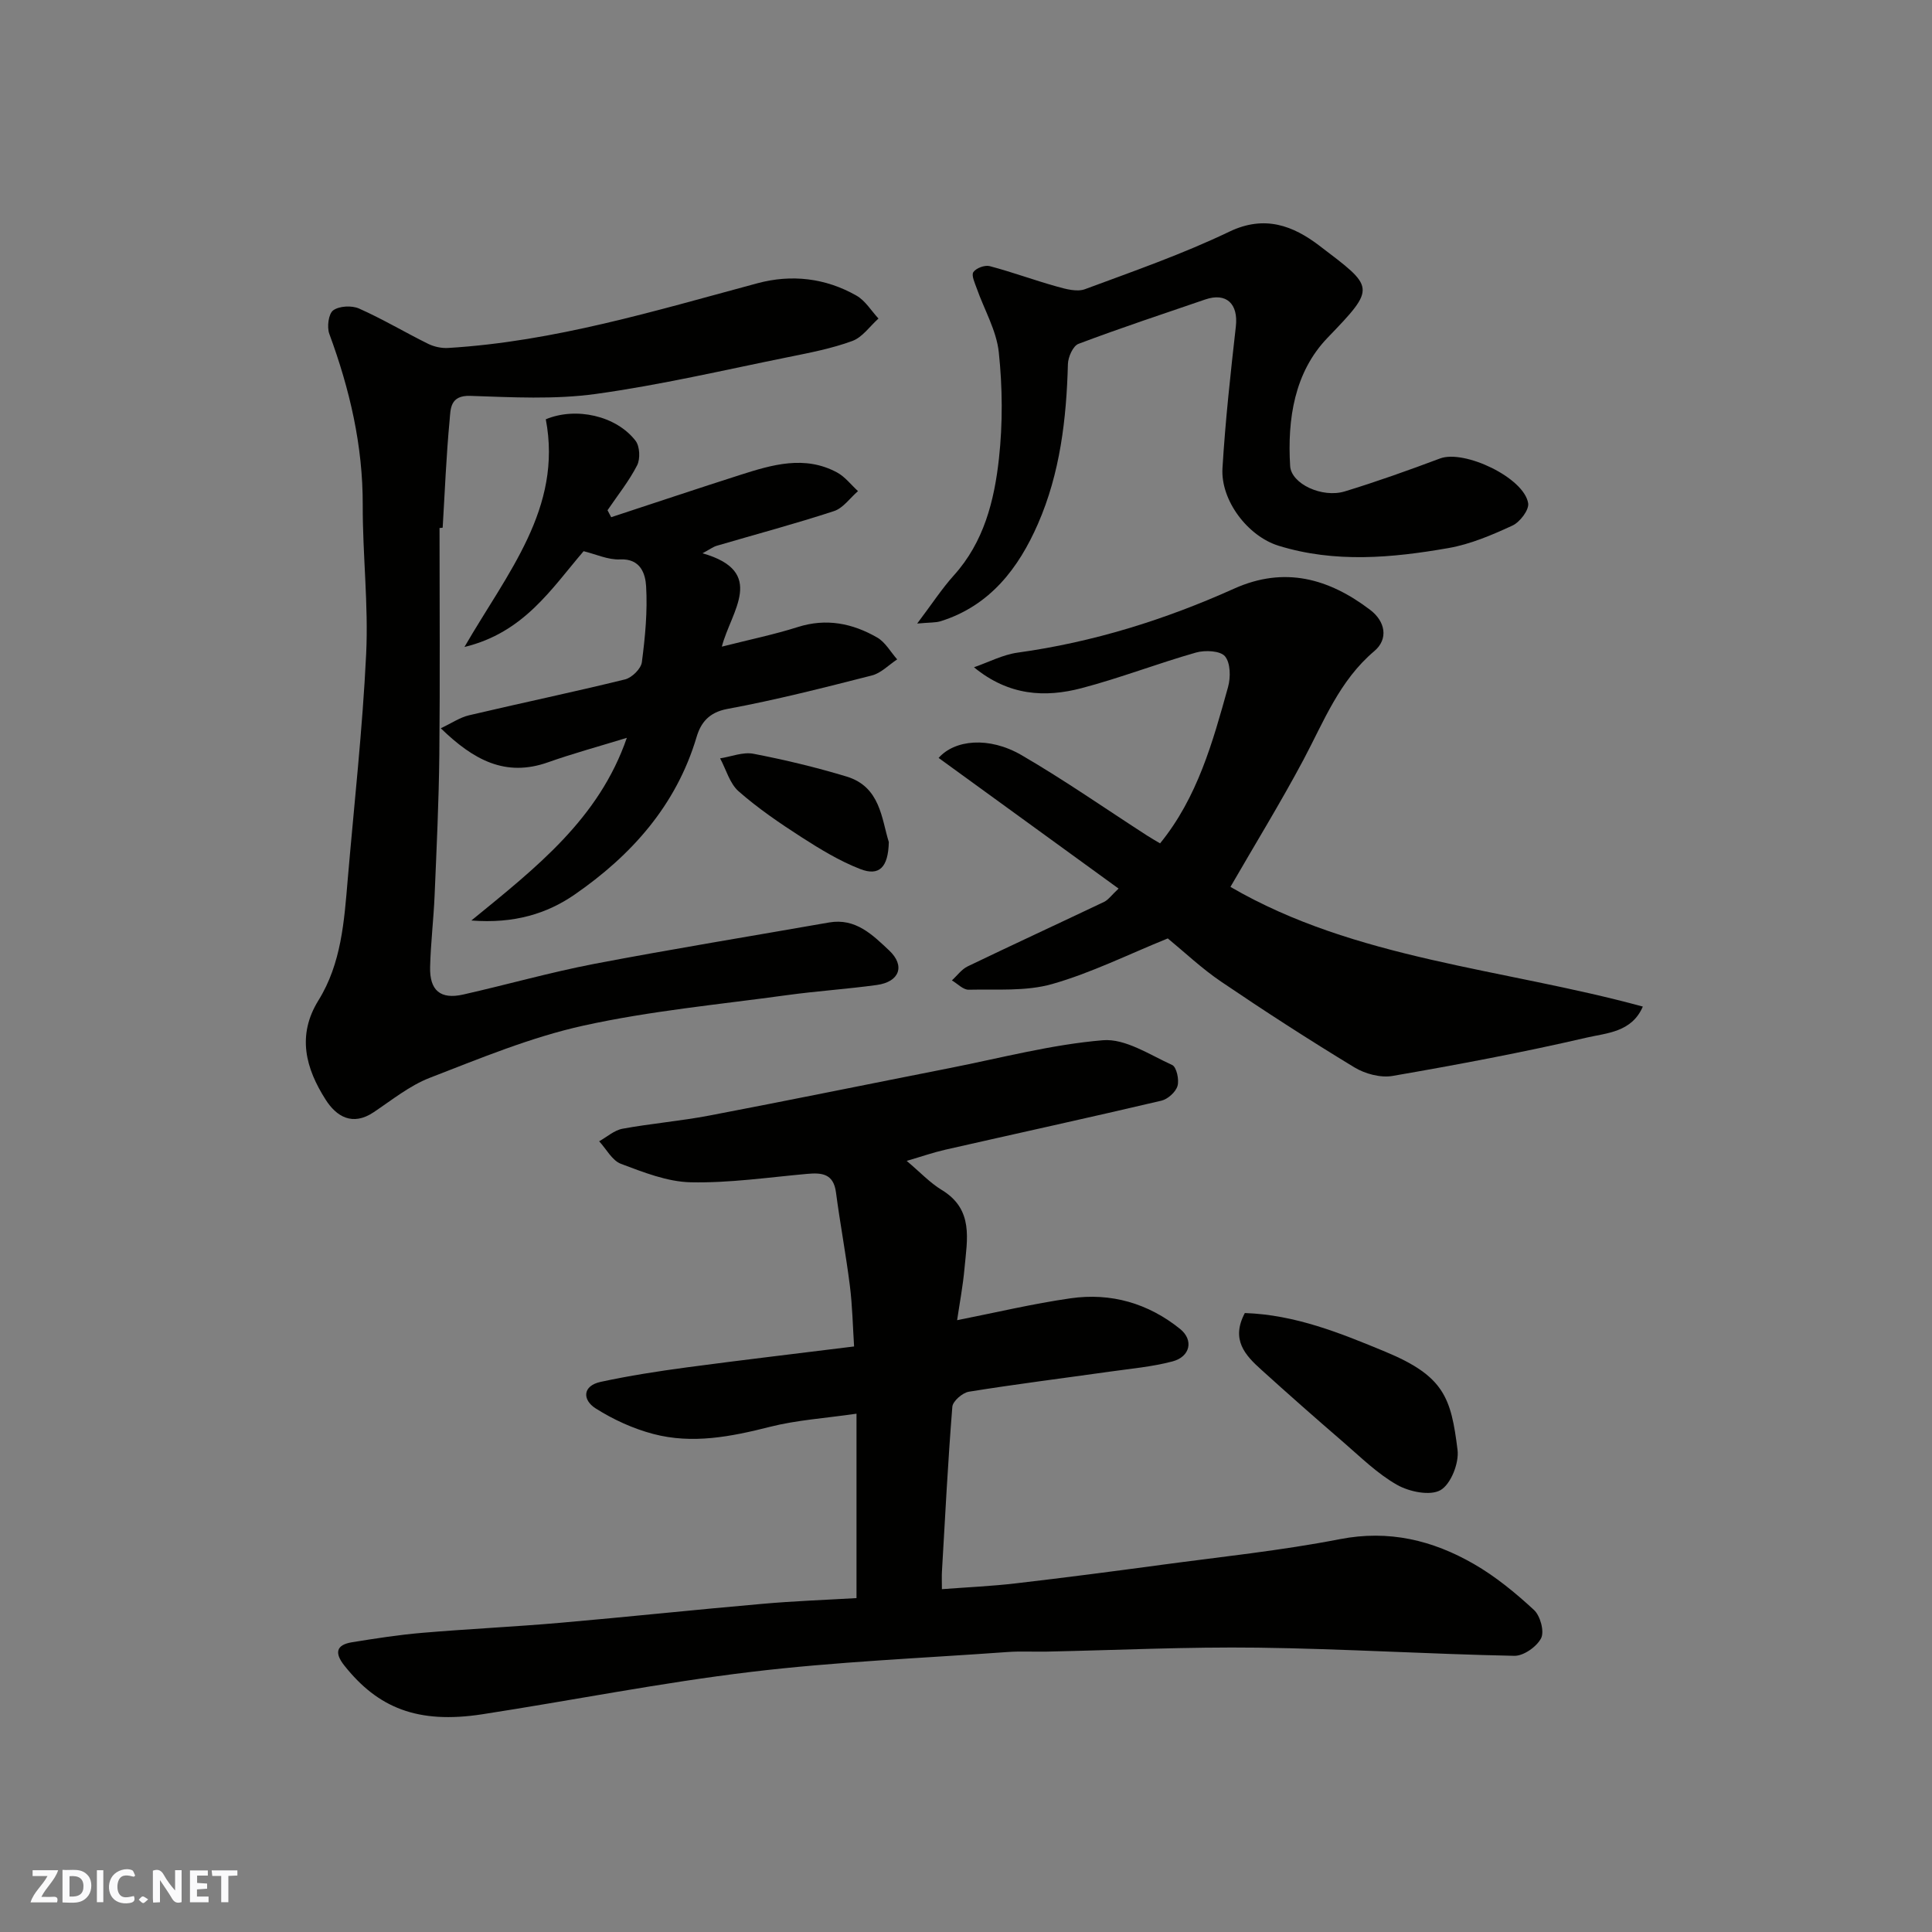
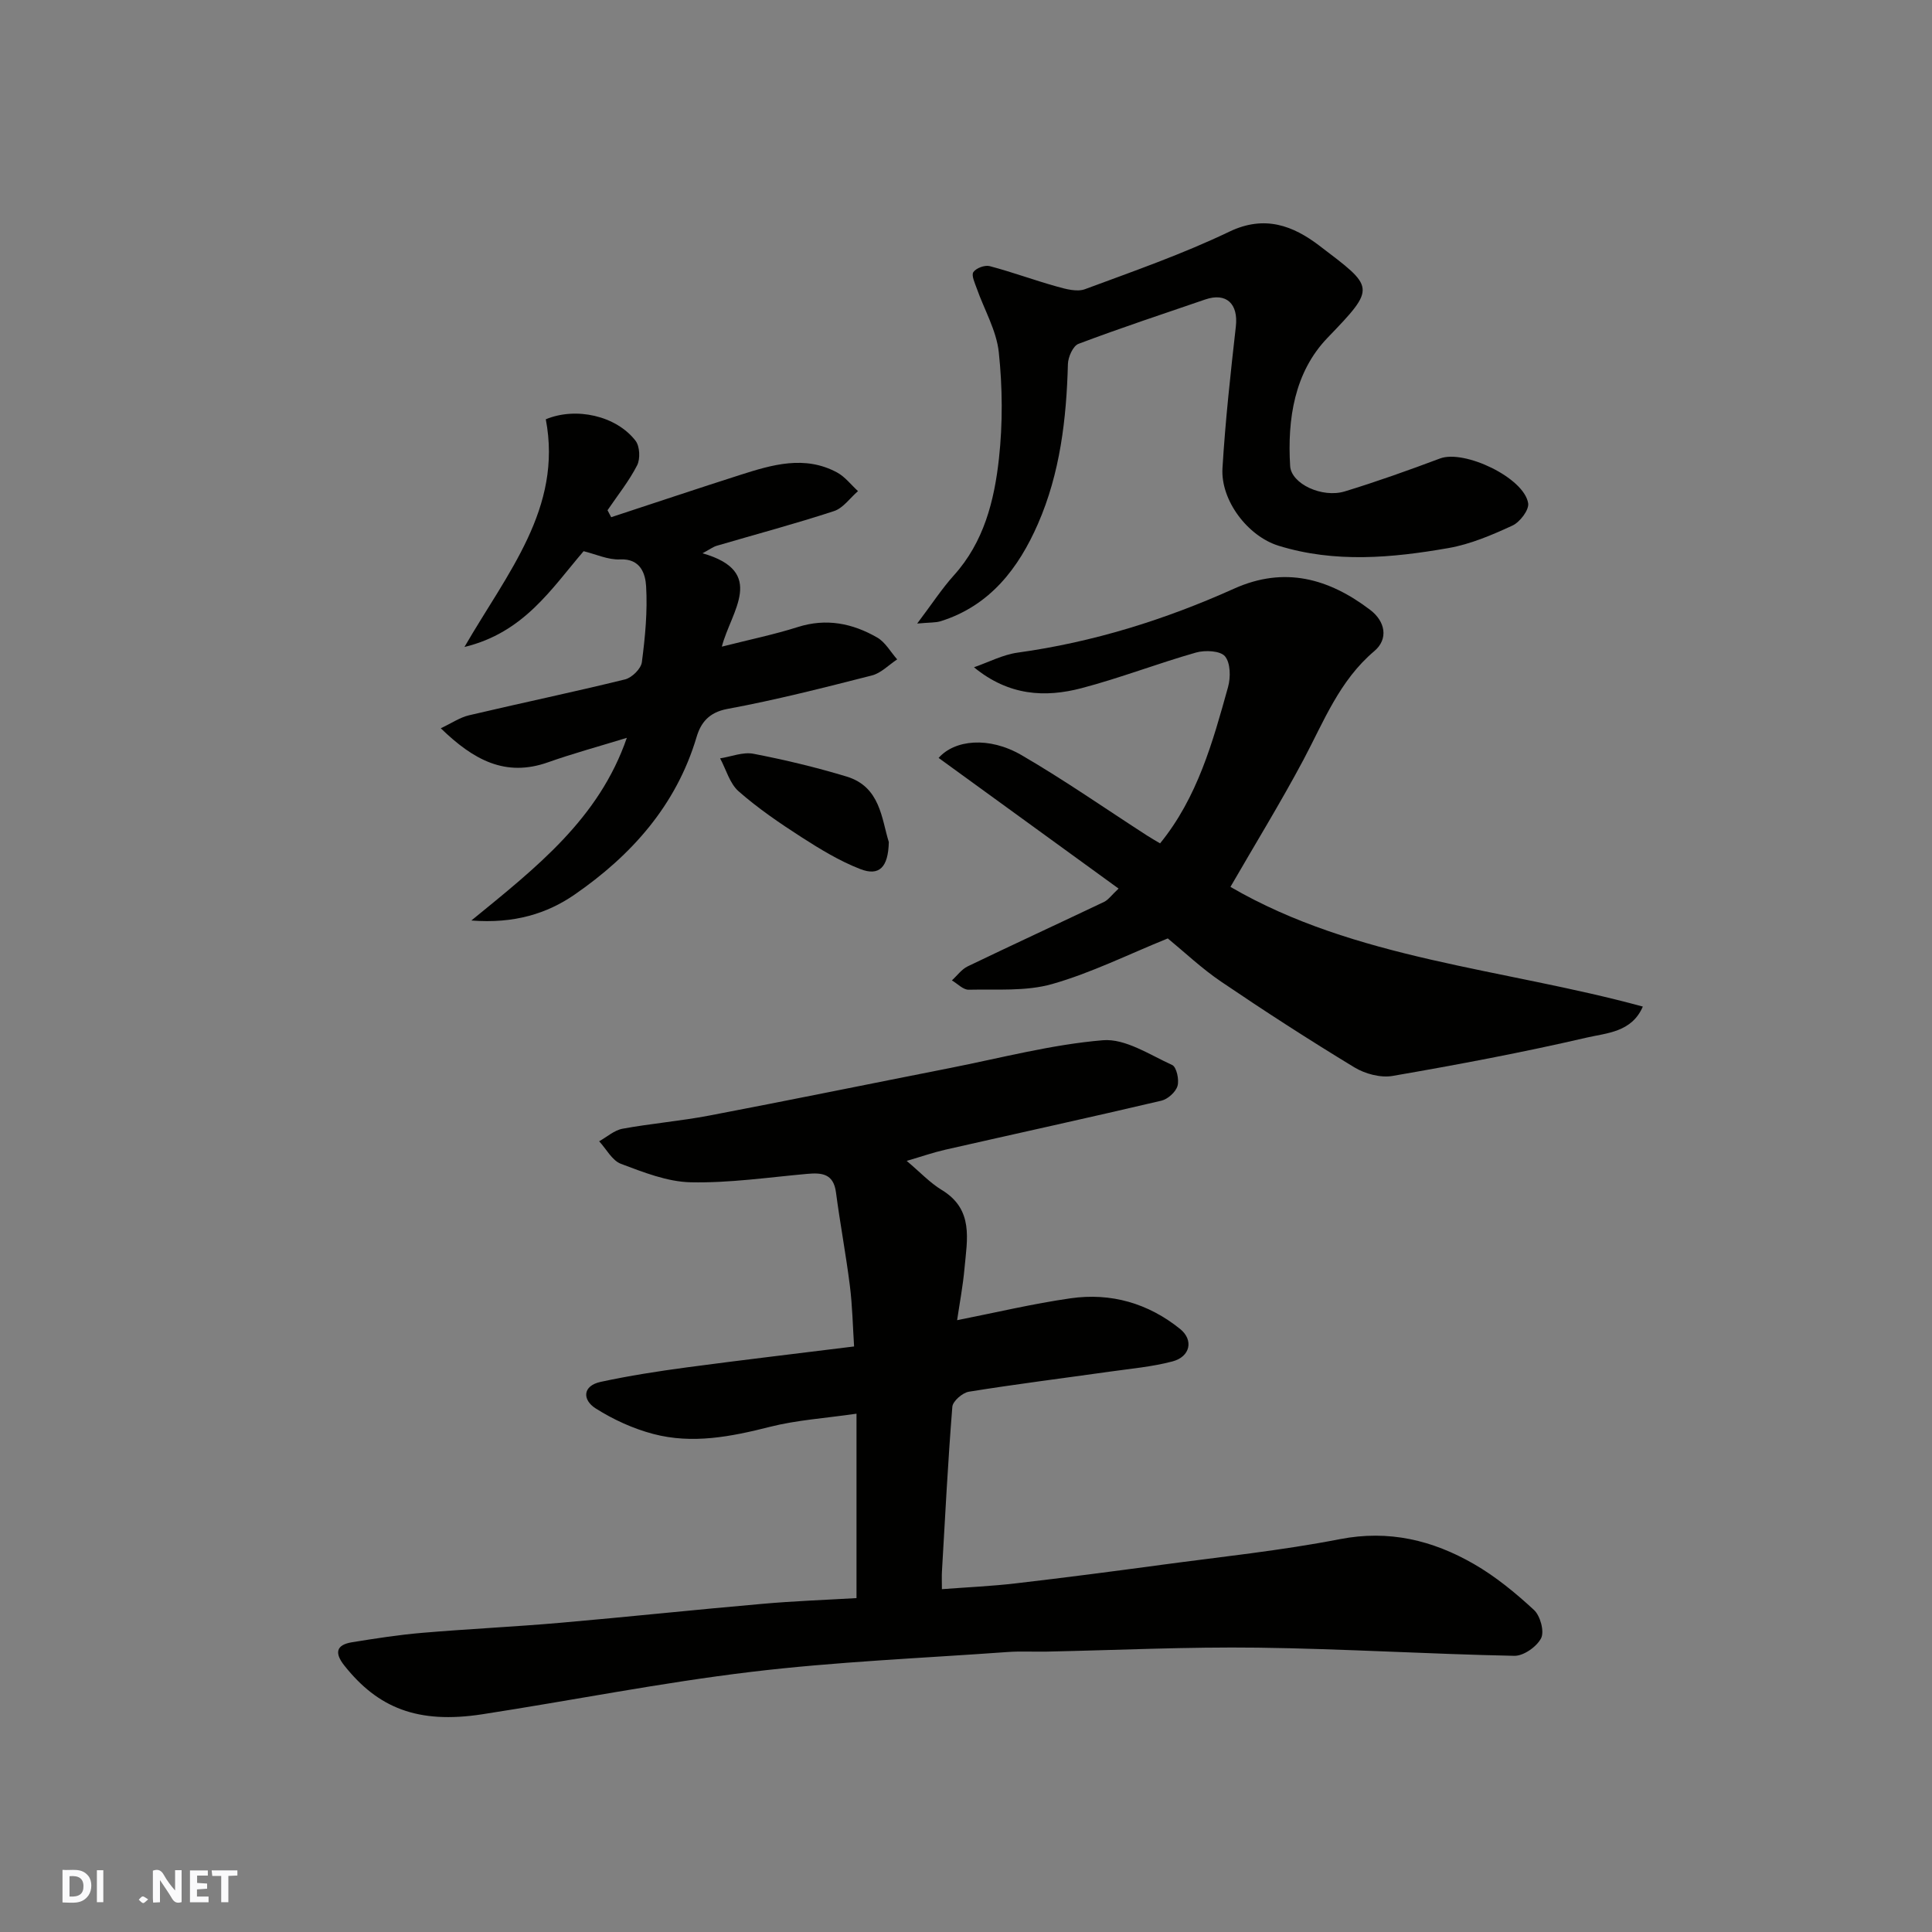
<svg xmlns="http://www.w3.org/2000/svg" enable-background="new 0 0 400 400" viewBox="0 0 400 400">
  <rect x="0" y="0" width="400" height="400" fill="#808080" stroke="none" />
  <g fill="#fafafb">
    <path d="m37.59 393.81c-.92.31-1.52.05-2-.78-.7-1.2-1.52-2.34-2.47-3.78v4.59c-.55.03-.95.05-1.41.07-.03-.37-.06-.64-.06-.91 0-1.91 0-3.81 0-5.7 1.13-.41 1.77-.03 2.29.91.62 1.11 1.38 2.14 2.31 3.19v-4.2h1.35v6.61z" />
    <path d="m12.94 393.88v-6.75c1.9.19 3.93-.54 5.37 1.29.8 1.01.78 2.88.03 3.97-1.37 1.97-3.4 1.51-5.4 1.49m1.45-1.22c2.04.12 2.92-.58 2.89-2.21-.03-1.51-.98-2.19-2.89-2z" />
-     <path d="m11.81 393.87h-5.49c.68-2.18 2.47-3.48 3.51-5.45h-3.08v-1.21h5.29c-.71 2.13-2.44 3.48-3.47 5.51.86 0 1.63.04 2.39-.01.79-.05 1.14.21.85 1.16" />
    <path d="m39.33 393.86v-6.61h3.7v1.07h-2.22v1.52c.68.04 1.34.09 2.07.13v1.07c-.72.05-1.38.09-2.1.14v1.48h2.4v1.19h-3.85z" />
-     <path d="m27.71 388.56c-1.15-.3-2.46-.61-3.1.64-.37.73-.41 1.93-.06 2.67.63 1.35 1.99.93 3.17.68.35.94-.01 1.32-.93 1.46-1.62.25-3.05-.27-3.76-1.48-.73-1.24-.6-3.03.31-4.17.88-1.11 2.71-1.7 4-1.16.32.13.44.74.65 1.12-.1.08-.19.16-.28.24" />
    <path d="m49.15 387.24v1.07c-.59.02-1.17.05-1.87.08v5.44h-1.48v-5.44h-1.85c-.05-.4-.08-.73-.13-1.15z" />
    <path d="m20.06 387.21h1.33v6.62h-1.33z" />
    <path d="m30.68 393.25c-.49.38-.8.79-1.05.76-.32-.05-.6-.45-.9-.7.26-.24.51-.64.8-.67.29-.04.62.3 1.15.61" />
  </g>
  <path d="m177.33 330.87c0-12.81 0-25.03 0-38.18-6.49.94-12.34 1.31-17.92 2.72-8.04 2.04-16.06 3.62-24.18 1.47-4.17-1.1-8.29-2.99-11.93-5.3-2.72-1.73-2.75-4.66 1.07-5.48 5.88-1.27 11.86-2.2 17.83-3 11.36-1.52 22.75-2.85 34.63-4.33-.27-4.2-.35-8.39-.87-12.54-.81-6.47-2.03-12.89-2.88-19.36-.51-3.87-2.89-4.11-5.99-3.83-8.02.72-16.06 1.91-24.07 1.74-4.86-.1-9.79-2.07-14.46-3.82-1.83-.69-3.02-3.06-4.51-4.67 1.61-.9 3.13-2.29 4.85-2.6 5.94-1.09 11.99-1.59 17.92-2.72 16.63-3.17 33.22-6.57 49.83-9.84 10.55-2.08 21.04-4.87 31.69-5.76 4.63-.39 9.69 3.01 14.35 5.13.9.41 1.48 3.06 1.1 4.34-.38 1.27-2.02 2.74-3.36 3.05-14.89 3.5-29.83 6.76-44.74 10.15-2.46.56-4.86 1.4-7.97 2.31 2.75 2.31 4.79 4.52 7.26 6.02 6.67 4.04 5.25 10.26 4.71 16.23-.33 3.68-1.03 7.33-1.53 10.73 7.96-1.57 15.67-3.41 23.49-4.53 8.35-1.2 16.07 1.02 22.68 6.35 2.84 2.29 2.11 5.75-1.59 6.72-4.23 1.12-8.66 1.5-13.02 2.12-9.71 1.37-19.45 2.59-29.13 4.15-1.32.21-3.33 1.96-3.42 3.12-.91 11.35-1.49 22.72-2.15 34.08-.06.98-.01 1.96-.01 3.68 5.29-.4 10.3-.62 15.27-1.2 10.08-1.17 20.14-2.48 30.2-3.84 12.32-1.66 24.72-2.94 36.91-5.31 10.18-1.98 19.21.22 27.76 5.14 4.5 2.59 8.62 5.98 12.45 9.52 1.3 1.2 2.18 4.44 1.47 5.84-.89 1.76-3.64 3.69-5.54 3.65-17.7-.36-35.39-1.46-53.1-1.69-14.59-.19-29.19.52-43.79.82-2.66.05-5.34-.11-7.99.08-17.73 1.28-35.54 2-53.17 4.12-18.62 2.23-37.06 5.91-55.62 8.77-13.42 2.07-21.64-1.35-28.58-10.1-2.04-2.58-1.72-4.27 1.6-4.81 4.83-.78 9.68-1.54 14.55-1.95 9.52-.81 19.07-1.25 28.59-2.08 13.91-1.21 27.79-2.7 41.7-3.91 6.54-.59 13.12-.82 19.61-1.2z" fill="#010100" />
-   <path d="m91 109.31c0 15.6.12 31.2-.04 46.8-.1 9.77-.57 19.54-.98 29.3-.21 4.94-.81 9.87-.93 14.81-.12 4.86 2.16 6.75 6.84 5.69 9.05-2.04 17.99-4.59 27.09-6.34 16.17-3.09 32.44-5.73 48.66-8.58 5.51-.97 9.04 2.59 12.44 5.78 3.41 3.2 2.13 6.52-2.54 7.16-6.17.85-12.4 1.25-18.58 2.1-14.09 1.94-28.34 3.26-42.19 6.32-10.87 2.4-21.35 6.76-31.79 10.8-4.18 1.62-7.85 4.61-11.64 7.14-4.38 2.92-7.7.87-9.92-2.62-4.11-6.44-6.01-13.27-1.48-20.57 4.73-7.63 5.32-16.35 6.05-25 1.33-15.57 3.07-31.12 3.82-46.72.49-10.23-.74-20.53-.71-30.8.04-12.33-2.69-23.99-6.92-35.46-.52-1.41-.17-4.16.81-4.87 1.26-.91 3.84-1.04 5.35-.37 4.88 2.17 9.5 4.93 14.29 7.3 1.24.61 2.8.95 4.18.86 21.99-1.33 42.93-7.73 64.03-13.4 7.03-1.89 14.08-1.09 20.49 2.57 1.83 1.04 3.05 3.13 4.55 4.74-1.79 1.6-3.33 3.89-5.43 4.65-4.25 1.56-8.77 2.43-13.23 3.33-13.26 2.68-26.47 5.78-39.85 7.63-8.53 1.18-17.35.69-26.01.4-4.24-.14-4.06 2.76-4.27 5.02-.7 7.4-.99 14.84-1.44 22.27-.21.04-.43.05-.65.06z" fill="#010100" />
+   <path d="m91 109.31z" fill="#010100" />
  <path d="m254.75 183.62c25.84 15.04 56.34 16.86 85.38 24.78-2.29 5.33-7.5 5.47-11.56 6.41-13.32 3.09-26.78 5.62-40.25 7.95-2.49.43-5.7-.43-7.92-1.78-9.33-5.66-18.51-11.59-27.55-17.72-4.06-2.75-7.66-6.17-11.07-8.97-8.22 3.33-15.87 7.15-23.96 9.45-5.44 1.54-11.48 1.04-17.26 1.17-1.15.03-2.32-1.25-3.48-1.93 1.08-.98 2-2.29 3.26-2.9 9.39-4.52 18.85-8.88 28.26-13.36.85-.41 1.47-1.32 2.99-2.75-12.61-9.16-24.95-18.12-37.26-27.05 3.3-3.75 10.4-4.52 17.2-.56 8.87 5.16 17.31 11.05 25.94 16.62.96.62 1.96 1.18 2.71 1.63 7.74-9.5 10.91-20.98 14.08-32.39.55-1.98.51-4.97-.64-6.34-.97-1.16-4.12-1.31-5.99-.78-7.96 2.26-15.72 5.28-23.72 7.38-7.52 1.97-15.04 1.6-22.26-4.33 3.01-1.04 5.95-2.6 9.04-3.03 15.63-2.16 30.5-6.81 44.82-13.25 10.43-4.69 19.62-2.1 28.17 4.4 3.14 2.38 3.82 6.03.86 8.53-7.23 6.11-10.45 14.56-14.68 22.52-4.73 8.87-10.02 17.48-15.11 26.3z" fill="#010100" />
  <path d="m129.78 152.76c-5.82 1.79-11.13 3.23-16.3 5.06-8.84 3.14-15.46-.48-22.22-7.04 2.27-1.07 3.96-2.24 5.82-2.68 10.77-2.54 21.6-4.8 32.34-7.44 1.41-.35 3.29-2.2 3.47-3.55.68-5.2 1.19-10.51.88-15.73-.15-2.52-1.1-5.77-5.4-5.56-2.48.12-5.02-1.09-7.54-1.7-6.68 7.79-12.35 16.85-24.67 19.83 8.86-15.33 20.35-28.75 16.84-47.14 6.22-2.6 14.56-.76 18.58 4.44.89 1.15 1.01 3.75.33 5.09-1.68 3.28-4.04 6.22-6.13 9.3.25.48.51.96.76 1.44 8.93-2.93 17.84-5.92 26.79-8.78 6.58-2.1 13.28-4.08 19.96-.49 1.66.89 2.91 2.56 4.35 3.87-1.65 1.42-3.07 3.52-4.98 4.14-8.02 2.63-16.18 4.8-24.28 7.18-.74.22-1.39.72-2.93 1.55 13.38 3.83 5.88 12.01 4 19.33 5.84-1.48 10.85-2.51 15.7-4.05 5.92-1.89 11.35-.78 16.46 2.16 1.69.97 2.78 2.99 4.14 4.53-1.74 1.14-3.34 2.85-5.25 3.33-9.92 2.53-19.86 5.07-29.92 6.93-3.84.71-5.5 2.9-6.36 5.81-4.22 14.19-13.54 24.54-25.29 32.65-5.63 3.88-12.43 6.04-21.34 5.34 13.53-11.05 26.41-21.08 32.19-37.82z" fill="#010100" />
  <path d="m189.89 129.1c3.09-4.09 5.12-7.23 7.59-9.97 6.23-6.9 8.38-15.46 9.34-24.18.8-7.27.74-14.75-.03-22.02-.48-4.51-3.01-8.8-4.56-13.21-.4-1.12-1.16-2.73-.7-3.39.57-.83 2.37-1.5 3.38-1.23 4.7 1.24 9.27 2.94 13.95 4.24 1.86.52 4.14 1.14 5.78.53 10.06-3.73 20.24-7.28 29.89-11.91 7.34-3.52 13.24-1.2 18.61 2.89 11.46 8.73 11.88 8.53 1.71 19.09-6.86 7.13-8.33 16.83-7.74 26.54.22 3.7 6.64 6.68 11.31 5.26 6.65-2.03 13.22-4.38 19.73-6.82 5-1.88 17.39 3.97 18.24 9.27.22 1.38-1.71 3.91-3.25 4.62-4.24 1.96-8.69 3.86-13.25 4.66-11.7 2.05-23.52 3.12-35.17-.48-6.38-1.97-12.02-9.38-11.62-16.05.59-9.81 1.67-19.59 2.77-29.35.53-4.69-1.96-7.09-6.36-5.58-8.76 3-17.56 5.91-26.22 9.18-1.13.42-2.15 2.72-2.19 4.18-.3 11.37-1.62 22.59-6.19 33.06-4.02 9.21-9.93 16.97-20.14 20.18-1.04.33-2.22.24-4.88.49z" fill="#010100" />
-   <path d="m257.73 271.85c10.46.36 19.76 4.14 29.11 8.02 12.17 5.05 13.59 9.52 14.93 20.34.33 2.71-1.38 7.06-3.52 8.3-2.15 1.24-6.46.35-8.99-1.08-4.07-2.3-7.53-5.73-11.12-8.83-5.73-4.94-11.4-9.94-17.01-15.02-3.31-2.98-6.34-6.2-3.4-11.73z" fill="#010100" />
  <path d="m184.02 174.34c-.12 5.25-1.99 7.11-5.91 5.59-4.28-1.66-8.31-4.12-12.2-6.62-4.5-2.9-8.97-5.95-12.98-9.47-1.85-1.62-2.59-4.52-3.84-6.83 2.31-.36 4.75-1.37 6.91-.95 6.48 1.25 12.94 2.8 19.26 4.71 7.03 2.12 7.25 8.76 8.76 13.57z" fill="#010100" />
</svg>